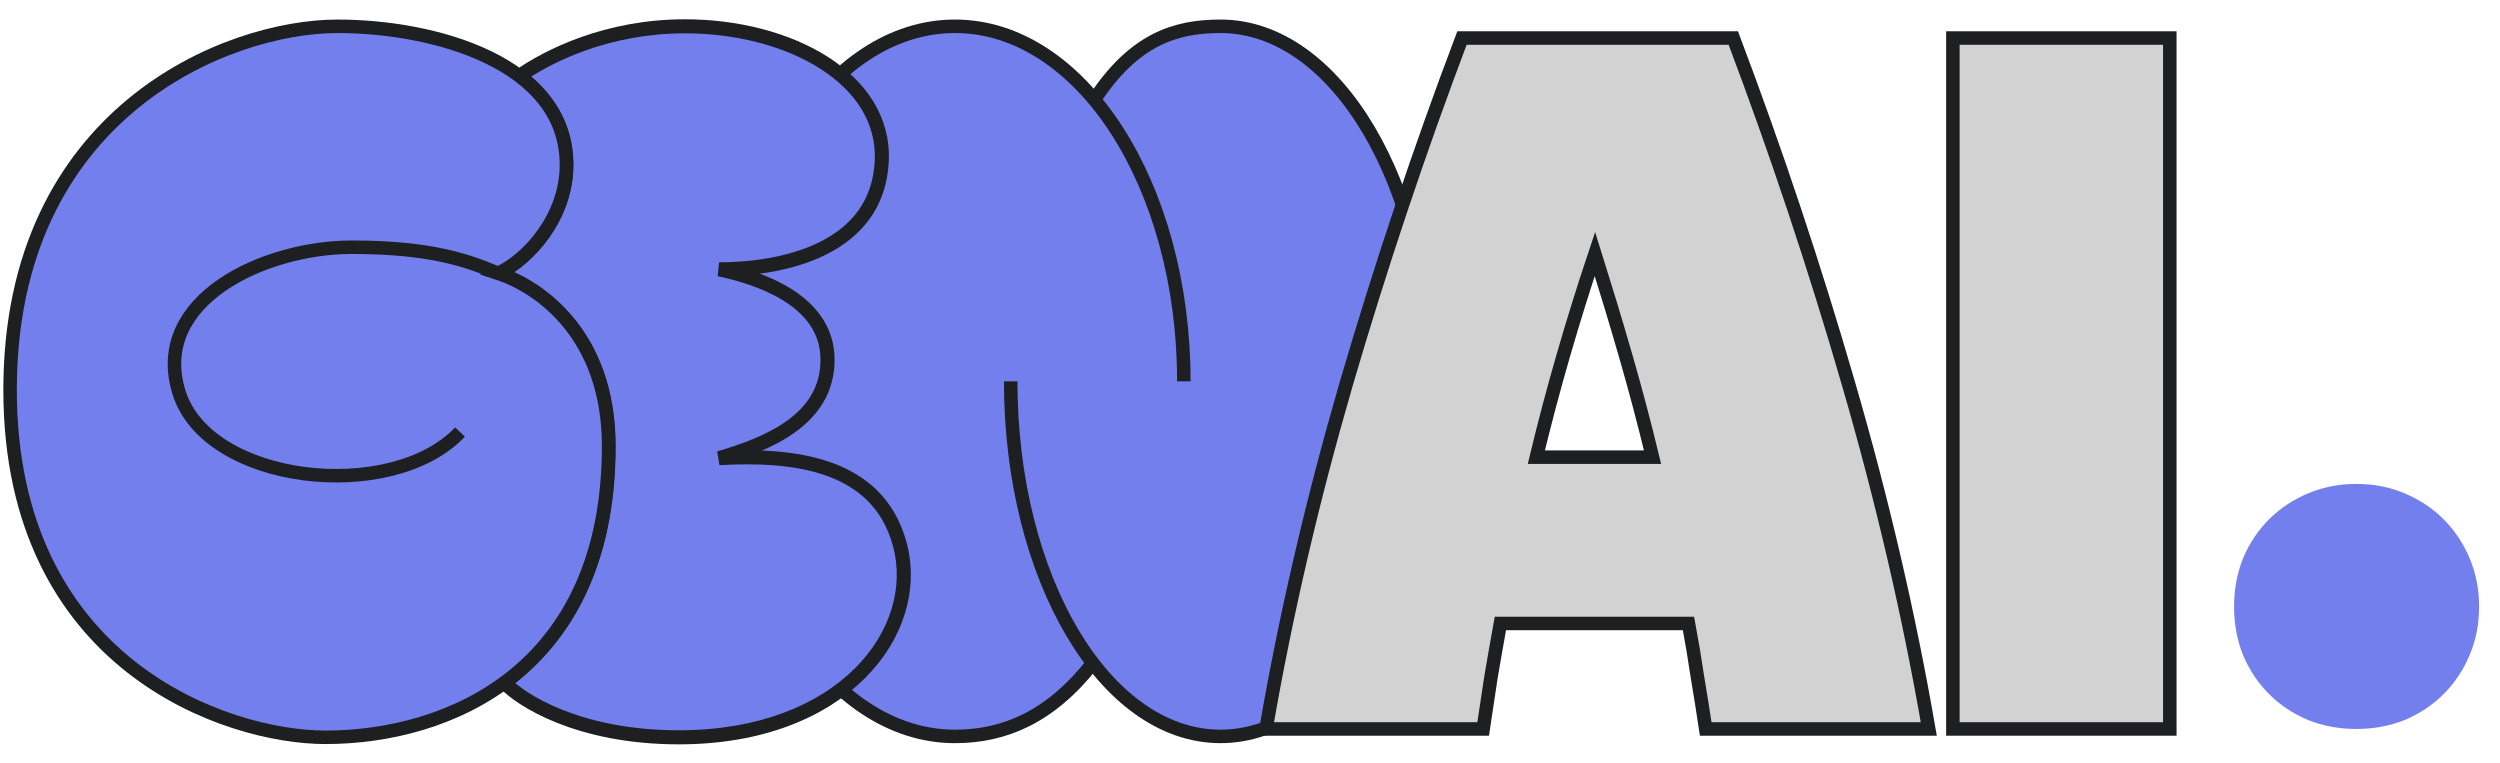
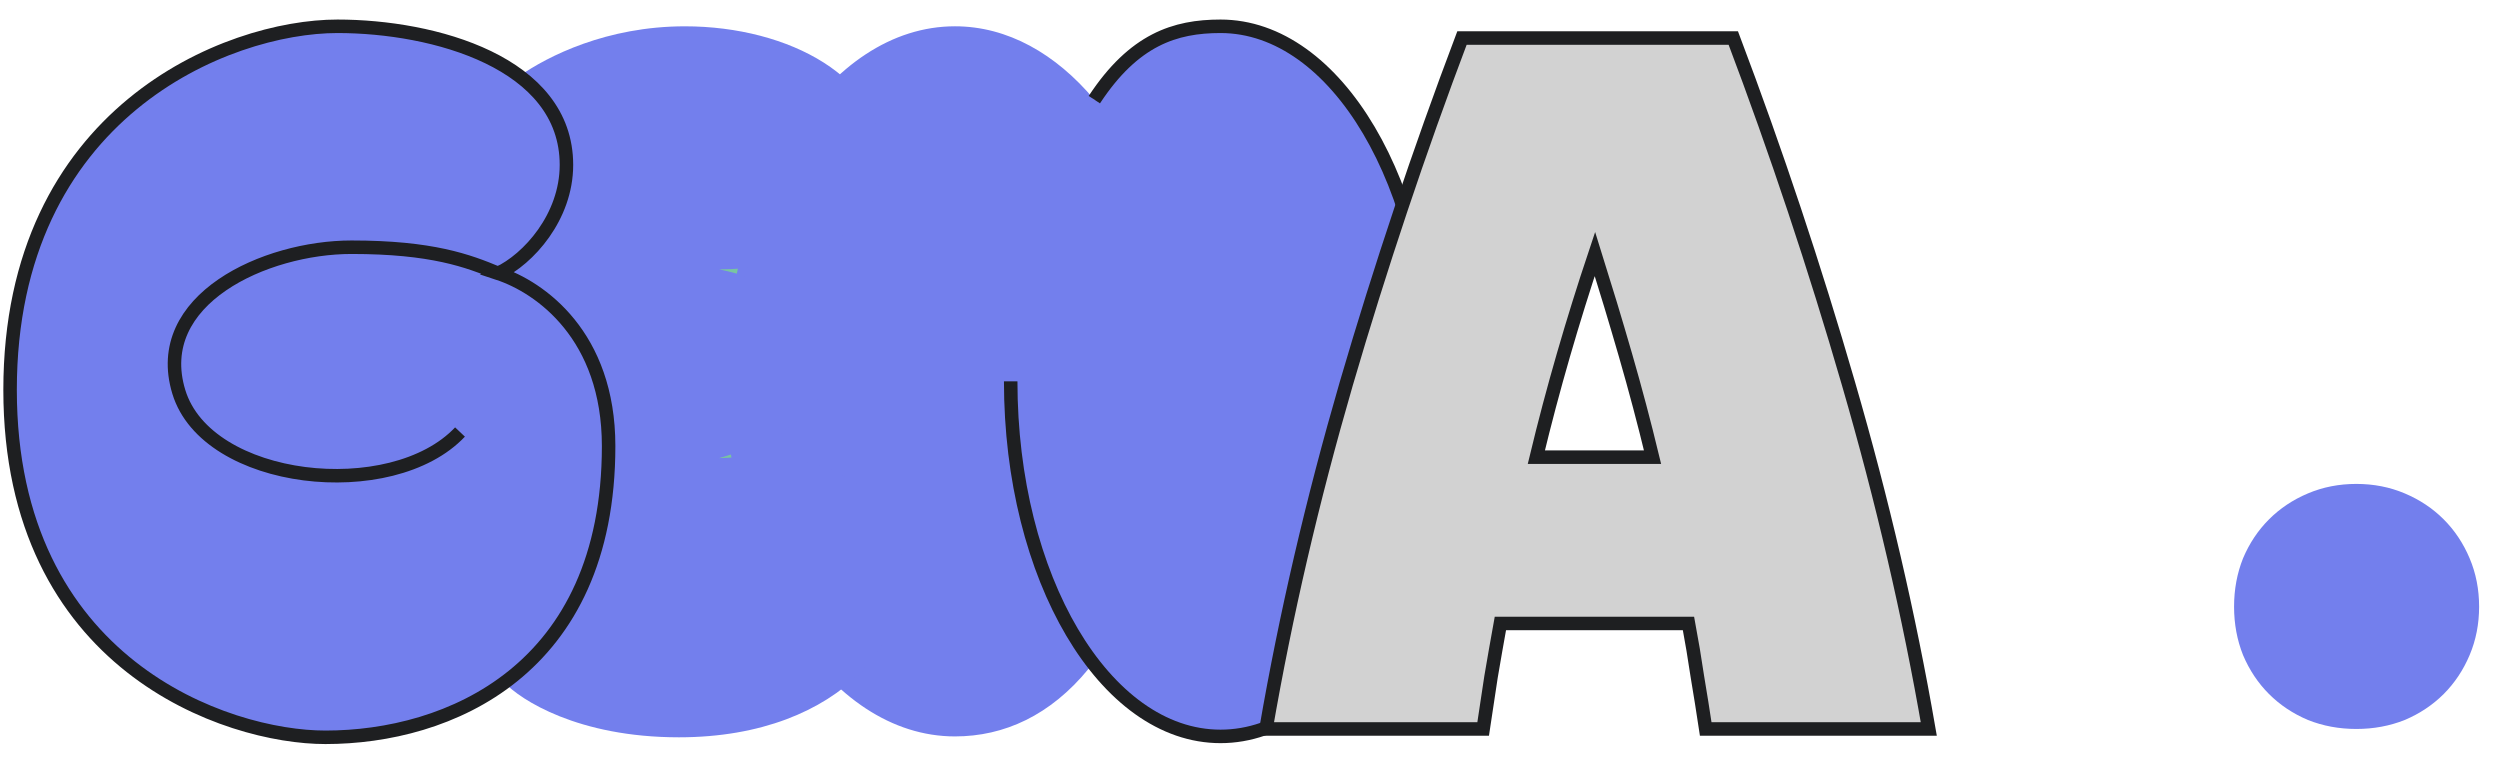
<svg xmlns="http://www.w3.org/2000/svg" width="118" height="36" viewBox="0 0 118 36" fill="none">
  <rect x="30.67" y="10.383" width="12.05" height="15.235" fill="#79C59F" />
  <path fill-rule="evenodd" clip-rule="evenodd" d="M45.074 34.759C39.107 34.759 34.271 27.256 34.271 18C34.271 8.745 39.107 1.241 45.074 1.241C47.551 1.241 49.833 2.535 51.655 4.709C51.701 4.633 51.746 4.562 51.791 4.496C53.58 1.873 55.46 1.241 57.608 1.241C63.077 1.241 67.511 8.745 67.511 18C67.511 27.256 63.077 34.759 57.608 34.759C55.342 34.759 53.255 33.471 51.586 31.305C51.517 31.397 51.447 31.486 51.376 31.573C49.576 33.766 47.395 34.759 45.074 34.759Z" fill="#737FED" />
-   <path d="M55.877 18C55.877 8.745 51.04 1.241 45.074 1.241C39.107 1.241 34.271 8.745 34.271 18C34.271 27.256 39.107 34.759 45.074 34.759C47.395 34.759 49.575 33.858 51.583 31.296" stroke="#1E1F21" stroke-width="0.637" />
  <path d="M47.705 18C47.705 27.256 52.139 34.758 57.608 34.758C63.077 34.758 67.511 27.256 67.511 18C67.511 8.744 63.077 1.241 57.608 1.241C55.46 1.241 53.522 1.865 51.653 4.704" stroke="#1E1F21" stroke-width="0.637" />
  <path d="M111.219 22.841C112.036 22.841 112.798 22.99 113.504 23.289C114.211 23.587 114.823 23.995 115.342 24.514C115.86 25.032 116.268 25.644 116.566 26.351C116.865 27.057 117.014 27.819 117.014 28.636C117.014 29.452 116.865 30.214 116.566 30.921C116.268 31.627 115.86 32.24 115.342 32.758C114.823 33.276 114.211 33.684 113.504 33.983C112.798 34.265 112.036 34.407 111.219 34.407C110.403 34.407 109.641 34.265 108.935 33.983C108.228 33.684 107.616 33.276 107.097 32.758C106.579 32.24 106.171 31.627 105.872 30.921C105.59 30.214 105.448 29.452 105.448 28.636C105.448 27.819 105.59 27.057 105.872 26.351C106.171 25.644 106.579 25.032 107.097 24.514C107.616 23.995 108.228 23.587 108.935 23.289C109.641 22.99 110.403 22.841 111.219 22.841Z" fill="#737FED" />
-   <path d="M102.415 34.407H92.176V1.795H102.415V34.407Z" fill="#D2D2D2" stroke="#1E1F21" stroke-width="0.637" stroke-miterlimit="10" />
  <path d="M81.812 1.795C83.841 7.166 85.654 12.605 87.25 18.113C88.846 23.605 90.109 29.037 91.039 34.407H80.51C80.386 33.581 80.254 32.754 80.115 31.928C79.991 31.087 79.852 30.253 79.697 29.427H70.818C70.663 30.283 70.516 31.125 70.376 31.951C70.252 32.762 70.129 33.581 70.005 34.407H59.755C60.684 29.037 61.947 23.605 63.543 18.113C65.155 12.605 66.975 7.166 69.005 1.795H81.812ZM78 21.578C77.612 19.971 77.186 18.365 76.722 16.759C76.257 15.152 75.776 13.561 75.281 11.985C74.754 13.561 74.258 15.152 73.793 16.759C73.328 18.365 72.902 19.971 72.515 21.578H78Z" fill="#D2D2D2" stroke="#1E1F21" stroke-width="0.637" stroke-miterlimit="10" />
  <path fill-rule="evenodd" clip-rule="evenodd" d="M23.809 32.22C24.571 33.026 27.273 34.801 32.045 34.801C39.819 34.801 43.569 29.784 42.473 25.7C41.43 21.813 37.354 21.434 33.941 21.624C36.216 20.96 39.06 19.823 39.06 16.979C39.06 14.134 35.742 13.092 33.941 12.713C36.974 12.713 41.43 11.764 41.62 7.593C41.796 3.707 37.259 1.242 32.329 1.242C28.632 1.242 25.858 2.653 24.516 3.588C25.856 4.597 26.736 5.97 26.736 7.783C26.736 10.248 24.935 12.239 23.513 12.902C25.504 13.56 28.727 15.841 28.727 21.055C28.727 26.633 26.634 30.144 23.809 32.22Z" fill="#737FED" />
-   <path d="M23.809 32.22L23.612 31.953L23.31 32.175L23.567 32.448L23.809 32.22ZM42.473 25.7L42.152 25.786L42.473 25.7ZM33.941 21.624L33.848 21.305L33.959 21.955L33.941 21.624ZM33.941 12.713V12.381L33.873 13.037L33.941 12.713ZM41.62 7.593L41.951 7.608L41.62 7.593ZM24.516 3.588L24.326 3.316L23.951 3.578L24.317 3.853L24.516 3.588ZM23.513 12.902L23.373 12.601L22.615 12.955L23.409 13.217L23.513 12.902ZM23.567 32.448C24.401 33.33 27.195 35.133 32.045 35.133V34.469C27.35 34.469 24.741 32.723 24.05 31.992L23.567 32.448ZM32.045 35.133C36.003 35.133 38.974 33.855 40.819 32.017C42.663 30.181 43.376 27.787 42.793 25.614L42.152 25.786C42.665 27.697 42.051 29.853 40.351 31.547C38.652 33.239 35.861 34.469 32.045 34.469V35.133ZM42.793 25.614C42.239 23.546 40.865 22.407 39.206 21.82C37.566 21.241 35.64 21.197 33.922 21.292L33.959 21.955C35.655 21.861 37.473 21.912 38.985 22.446C40.478 22.974 41.664 23.968 42.152 25.786L42.793 25.614ZM34.034 21.942C35.177 21.609 36.504 21.146 37.549 20.387C38.606 19.62 39.392 18.534 39.392 16.979H38.728C38.728 18.267 38.093 19.172 37.159 19.85C36.212 20.537 34.98 20.975 33.848 21.305L34.034 21.942ZM39.392 16.979C39.392 15.402 38.463 14.339 37.353 13.64C36.248 12.945 34.923 12.58 34.009 12.388L33.873 13.037C34.76 13.224 35.995 13.57 36.999 14.202C37.998 14.831 38.728 15.711 38.728 16.979H39.392ZM33.941 13.044C35.483 13.044 37.413 12.805 38.995 12.014C40.594 11.214 41.85 9.84 41.951 7.608L41.288 7.578C41.2 9.518 40.133 10.703 38.698 11.42C37.246 12.146 35.432 12.381 33.941 12.381V13.044ZM41.951 7.608C42.046 5.512 40.863 3.825 39.068 2.68C37.276 1.538 34.844 0.91 32.329 0.91V1.573C34.744 1.573 37.046 2.178 38.711 3.24C40.372 4.299 41.37 5.788 41.288 7.578L41.951 7.608ZM32.329 0.91C28.549 0.91 25.709 2.352 24.326 3.316L24.706 3.86C26.006 2.954 28.716 1.573 32.329 1.573V0.91ZM24.317 3.853C25.592 4.813 26.404 6.095 26.404 7.783H27.068C27.068 5.844 26.12 4.38 24.716 3.323L24.317 3.853ZM26.404 7.783C26.404 8.933 25.984 9.982 25.387 10.826C24.788 11.674 24.025 12.297 23.373 12.601L23.653 13.203C24.423 12.844 25.272 12.139 25.929 11.209C26.588 10.277 27.068 9.097 27.068 7.783H26.404ZM23.409 13.217C25.293 13.839 28.395 16.012 28.395 21.055H29.059C29.059 15.669 25.715 13.28 23.617 12.587L23.409 13.217ZM28.395 21.055C28.395 26.539 26.343 29.945 23.612 31.953L24.005 32.487C26.924 30.342 29.059 26.727 29.059 21.055H28.395ZM23.641 12.596C23.507 12.54 23.37 12.483 23.229 12.427L22.982 13.043C23.119 13.098 23.253 13.153 23.385 13.208L23.641 12.596Z" fill="#1E1F21" />
  <path d="M0.476 18.4C0.476 5.318 10.715 1.241 15.929 1.241C20.479 1.241 26.736 2.948 26.736 7.783C26.736 10.248 24.935 12.238 23.513 12.902C25.504 13.559 28.727 15.841 28.727 21.055C28.727 31.672 21.143 34.801 15.36 34.801C10.715 34.801 0.476 31.388 0.476 18.4Z" fill="#737FED" />
  <path d="M21.712 20.391C18.488 23.804 9.767 22.856 8.44 18.495C7.112 14.134 12.516 11.669 16.593 11.669C20.384 11.669 22.091 12.307 23.513 12.902M23.513 12.902C25.504 13.559 28.727 15.841 28.727 21.055C28.727 31.672 21.143 34.801 15.36 34.801C10.715 34.801 0.476 31.388 0.476 18.4C0.476 5.318 10.715 1.241 15.929 1.241C20.479 1.241 26.736 2.948 26.736 7.783C26.736 10.248 24.935 12.238 23.513 12.902Z" stroke="#1E1F21" stroke-width="0.637" />
</svg>